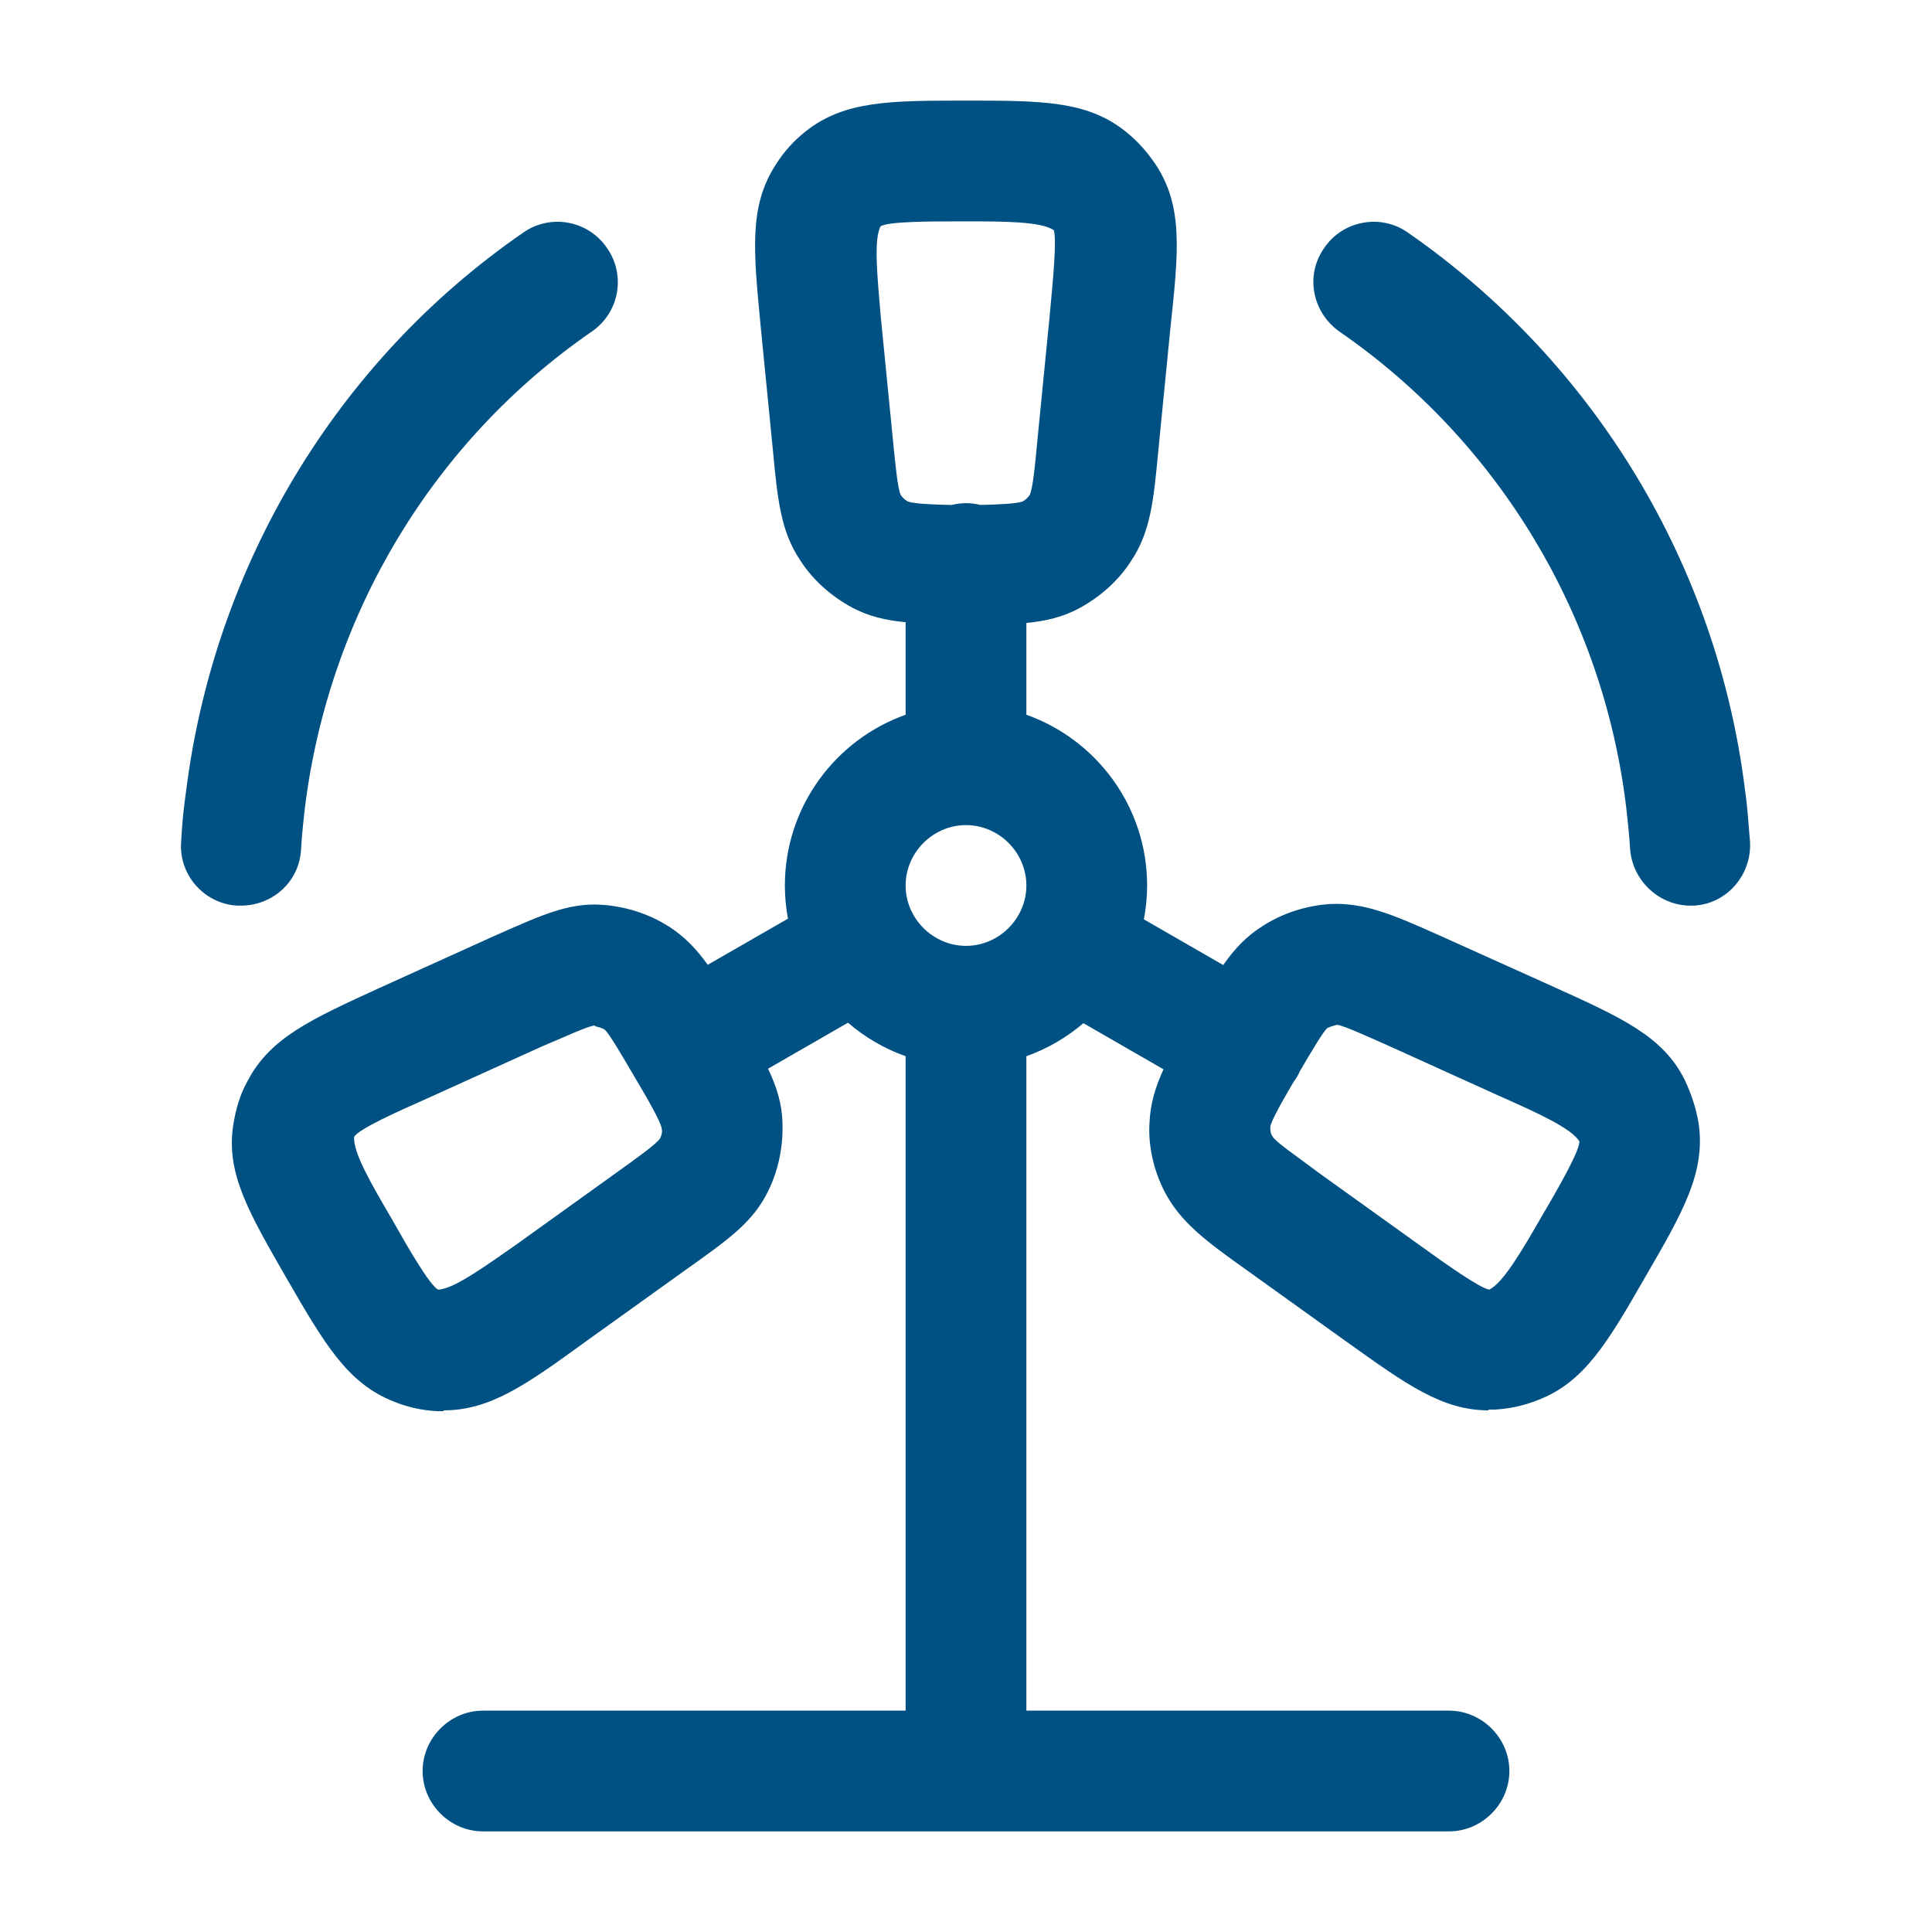
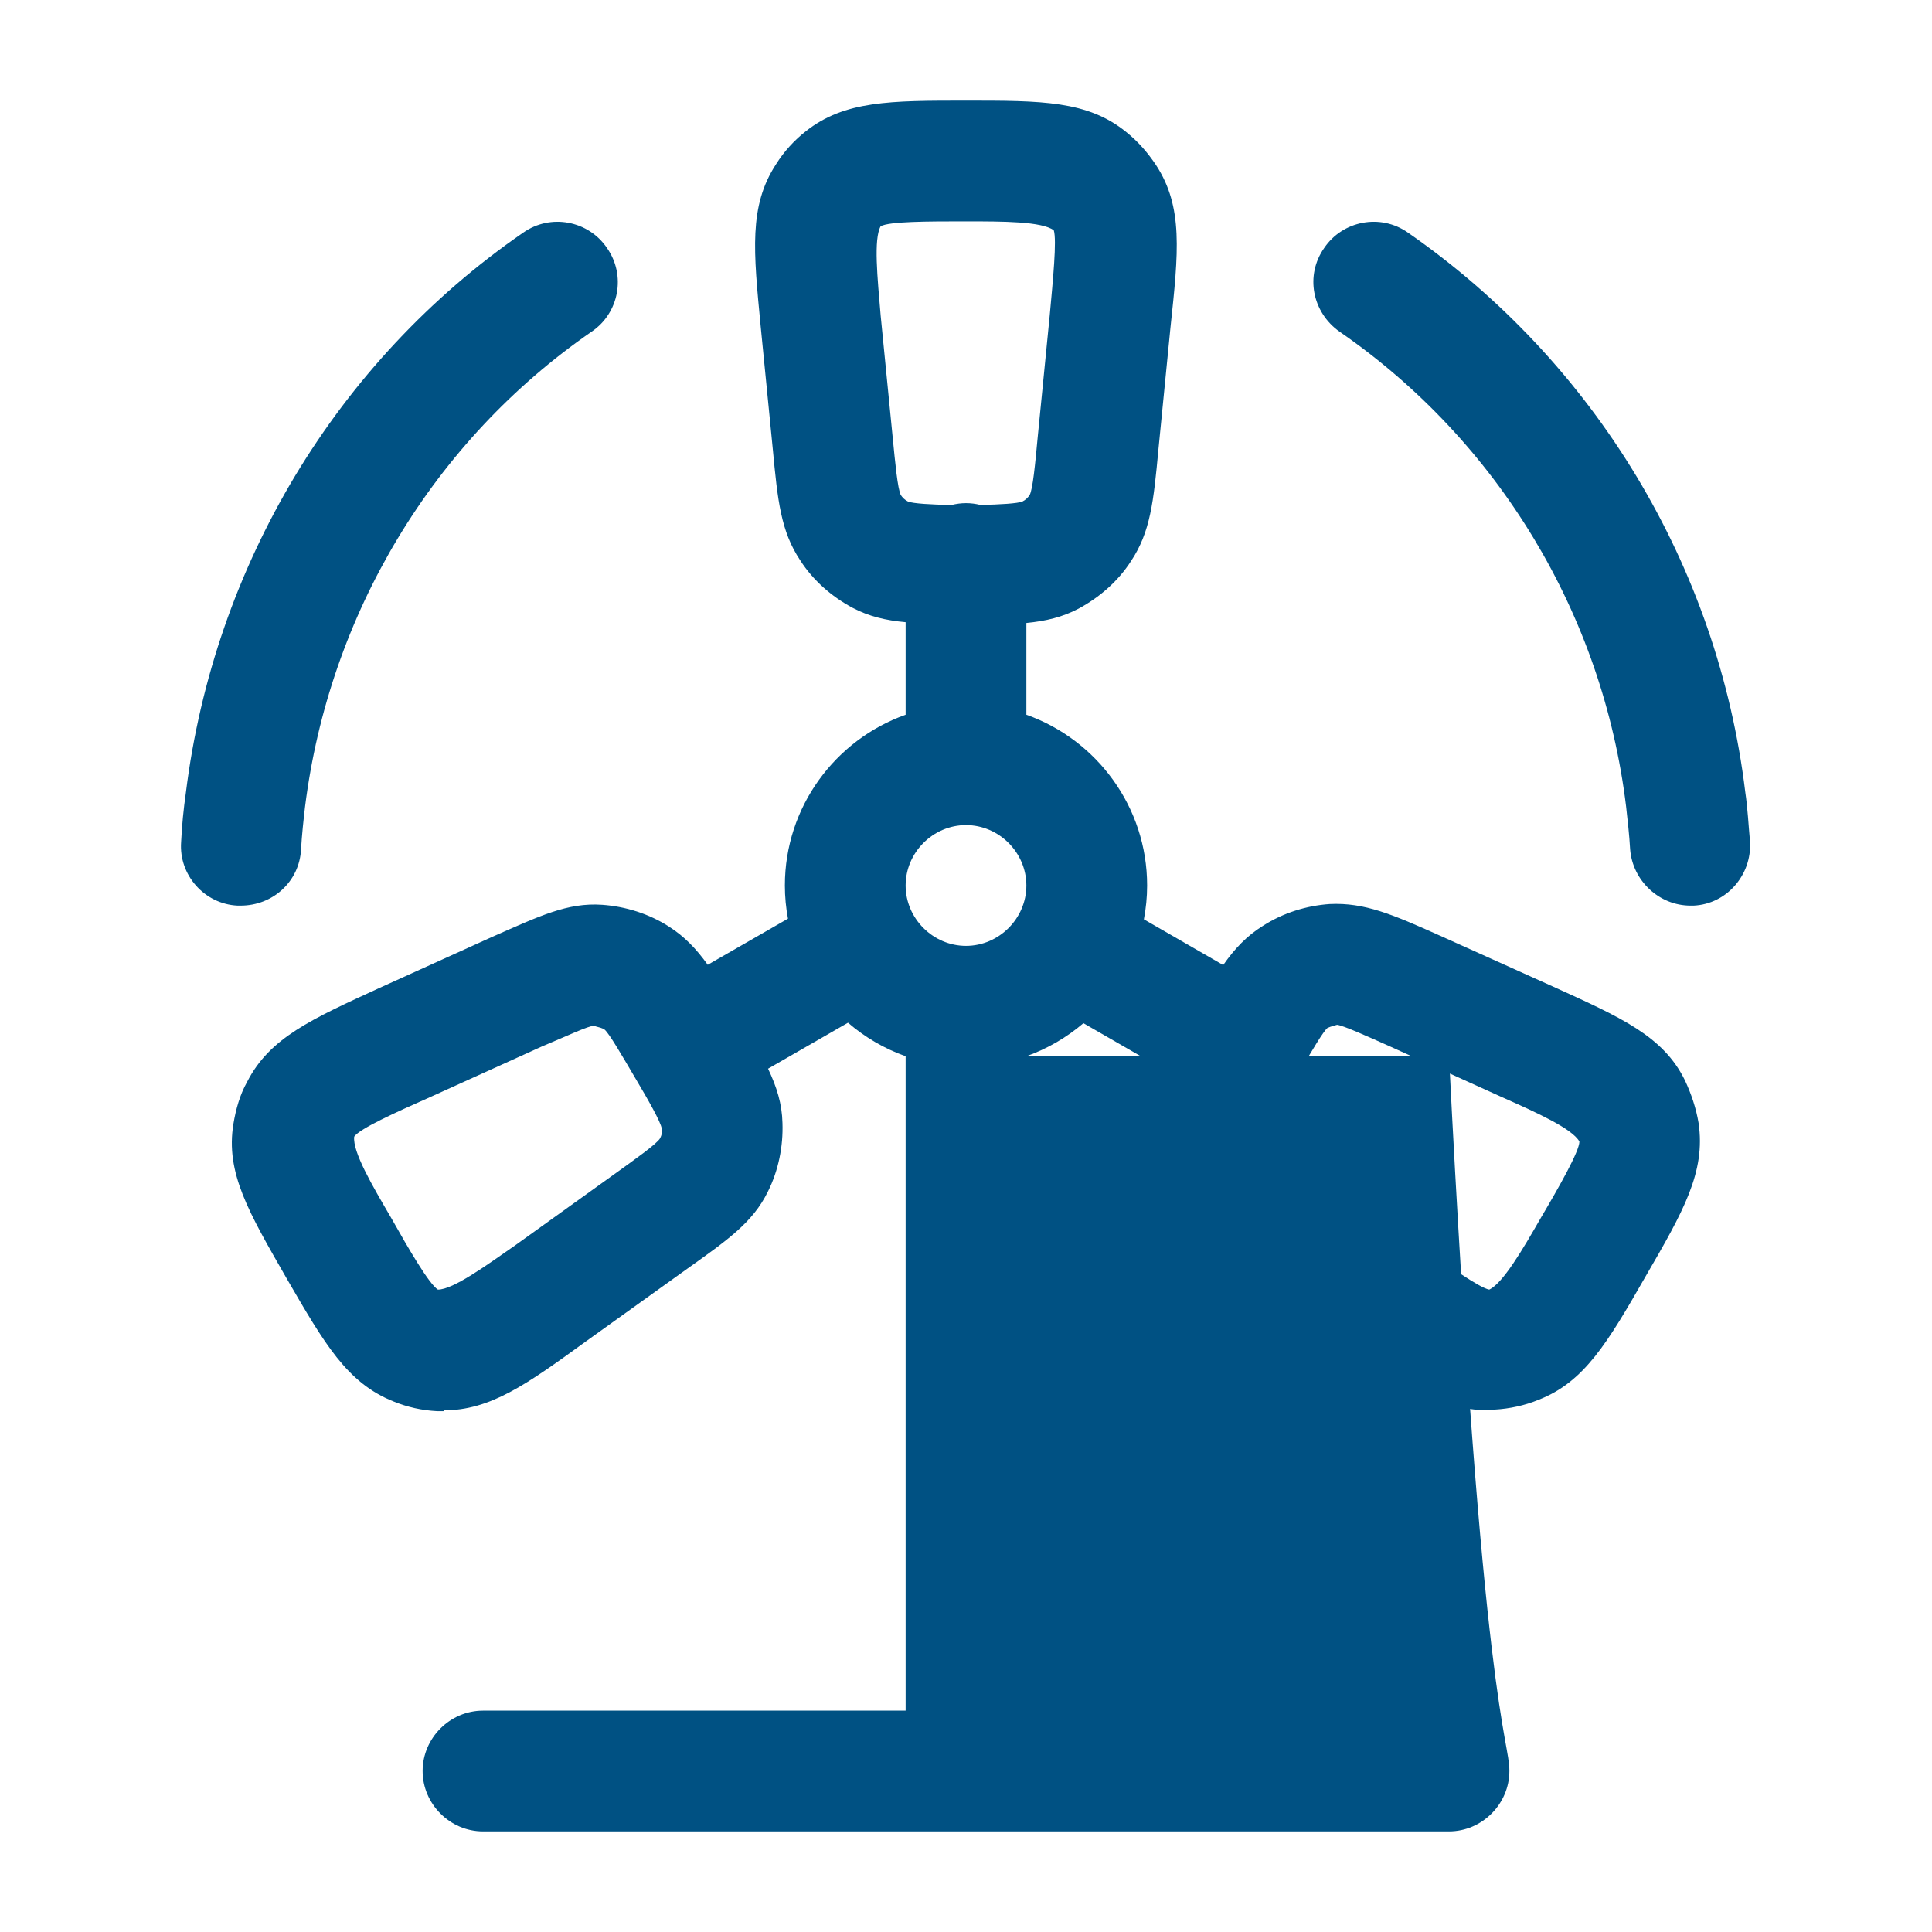
<svg xmlns="http://www.w3.org/2000/svg" width="40" height="40" viewBox="0 0 40 40" fill="none">
-   <path d="M20 2.083C21.567 2.083 22.517 2.083 23.317 2.733C23.567 2.933 23.767 3.167 23.934 3.417C24.5 4.284 24.4 5.217 24.233 6.783L23.983 9.316C23.884 10.383 23.817 11.016 23.417 11.616C23.15 12.033 22.766 12.366 22.333 12.6C21.997 12.777 21.656 12.858 21.25 12.898V14.798C22.704 15.314 23.75 16.704 23.75 18.333C23.75 18.573 23.726 18.807 23.683 19.034L25.325 19.98C25.567 19.636 25.814 19.376 26.15 19.167C26.567 18.9 27.05 18.75 27.533 18.717C28.25 18.683 28.833 18.933 29.8 19.366L32.134 20.417C33.567 21.067 34.434 21.45 34.884 22.366C35.017 22.649 35.117 22.95 35.167 23.25C35.317 24.267 34.85 25.084 34.066 26.434C33.283 27.8 32.8 28.617 31.85 28.983C31.567 29.1 31.25 29.167 30.95 29.184H30.817V29.2C29.85 29.2 29.1 28.65 27.884 27.783L25.817 26.3C24.95 25.683 24.433 25.3 24.1 24.65C23.883 24.217 23.767 23.717 23.8 23.233C23.818 22.849 23.918 22.512 24.089 22.139L22.431 21.184C22.085 21.479 21.686 21.713 21.25 21.868V35.417H30C30.683 35.417 31.25 35.984 31.25 36.667C31.25 37.35 30.683 37.917 30 37.917H10C9.317 37.917 8.75 37.35 8.75 36.667C8.75 35.984 9.317 35.417 10 35.417H18.75V21.868C18.308 21.711 17.905 21.474 17.557 21.174L15.902 22.126C16.084 22.512 16.191 22.855 16.2 23.25C16.217 23.733 16.117 24.234 15.9 24.667C15.584 25.317 15.05 25.683 14.184 26.3L12.116 27.783C10.9 28.666 10.15 29.2 9.184 29.2V29.217C9.184 29.217 9.1 29.217 9.05 29.217C8.733 29.2 8.434 29.133 8.15 29.017C7.184 28.633 6.717 27.817 5.934 26.467C5.15 25.1 4.666 24.283 4.833 23.267C4.883 22.967 4.966 22.667 5.116 22.4C5.583 21.484 6.45 21.1 7.866 20.45L10.184 19.4C11.167 18.967 11.75 18.683 12.467 18.733C12.95 18.767 13.433 18.917 13.85 19.184C14.17 19.388 14.414 19.642 14.653 19.975L16.314 19.02C16.272 18.797 16.25 18.567 16.25 18.333C16.25 16.704 17.296 15.314 18.75 14.798V12.882C18.337 12.844 17.991 12.762 17.65 12.583C17.217 12.35 16.833 12.016 16.567 11.6C16.167 11 16.1 10.366 16 9.3L15.75 6.767C15.6 5.2 15.5 4.267 16.067 3.4C16.233 3.134 16.45 2.9 16.684 2.717C17.484 2.084 18.433 2.083 20 2.083ZM12.316 21.233C12.183 21.234 11.7 21.467 11.217 21.667L8.9 22.717C8.184 23.034 7.45 23.366 7.333 23.533C7.3 23.85 7.7 24.534 8.1 25.217C8.466 25.867 8.883 26.583 9.066 26.7C9.383 26.7 10.067 26.2 10.667 25.783L12.733 24.3C13.15 24 13.6 23.683 13.667 23.566C13.7 23.5 13.717 23.433 13.7 23.366C13.683 23.232 13.417 22.766 13.15 22.316C12.884 21.866 12.617 21.4 12.517 21.316C12.467 21.283 12.4 21.267 12.333 21.25L12.316 21.233ZM27.684 21.217C27.684 21.217 27.55 21.25 27.483 21.283C27.392 21.36 27.16 21.758 26.916 22.171C26.896 22.215 26.875 22.258 26.85 22.3C26.83 22.333 26.807 22.364 26.785 22.395C26.542 22.808 26.316 23.21 26.3 23.333C26.3 23.4 26.3 23.467 26.35 23.533C26.416 23.65 26.867 23.95 27.283 24.267L29.35 25.75C29.949 26.183 30.633 26.666 30.833 26.7C31.116 26.567 31.517 25.884 31.9 25.217C32.283 24.567 32.7 23.834 32.7 23.634C32.55 23.367 31.816 23.034 31.1 22.717L28.783 21.667C28.3 21.451 27.817 21.234 27.684 21.217ZM20 17.083C19.317 17.083 18.75 17.65 18.75 18.333C18.75 19.016 19.317 19.583 20 19.583C20.683 19.583 21.25 19.016 21.25 18.333C21.25 17.65 20.683 17.083 20 17.083ZM10.833 4.816C11.4 4.417 12.183 4.567 12.566 5.133C12.966 5.699 12.817 6.483 12.25 6.866C8.967 9.133 6.816 12.717 6.316 16.7C6.283 16.983 6.25 17.283 6.233 17.583C6.2 18.25 5.65 18.75 4.983 18.75H4.917C4.234 18.717 3.7 18.117 3.75 17.434C3.767 17.084 3.8 16.75 3.85 16.4C4.433 11.717 6.966 7.483 10.833 4.816ZM27.417 5.133C27.8 4.567 28.584 4.417 29.15 4.816C33.017 7.5 35.567 11.717 36.134 16.4C36.184 16.734 36.2 17.084 36.233 17.434C36.267 18.117 35.75 18.717 35.066 18.75H35C34.35 18.75 33.8 18.233 33.75 17.583C33.733 17.283 33.7 17 33.667 16.7C33.184 12.717 31.017 9.133 27.733 6.866C27.167 6.466 27.017 5.699 27.417 5.133ZM19.989 4.583C19.209 4.583 18.416 4.584 18.233 4.684C18.084 4.95 18.167 5.75 18.233 6.533L18.483 9.066C18.534 9.583 18.584 10.117 18.65 10.25C18.684 10.3 18.733 10.351 18.8 10.384C18.902 10.425 19.277 10.448 19.701 10.455C19.797 10.431 19.897 10.417 20 10.417C20.102 10.417 20.201 10.43 20.297 10.454C20.708 10.446 21.067 10.424 21.167 10.384C21.234 10.351 21.283 10.3 21.317 10.25C21.383 10.133 21.433 9.6 21.483 9.066L21.733 6.533C21.8 5.8 21.883 4.967 21.817 4.767C21.567 4.584 20.77 4.583 19.989 4.583Z" fill="#005183" />
+   <path d="M20 2.083C21.567 2.083 22.517 2.083 23.317 2.733C23.567 2.933 23.767 3.167 23.934 3.417C24.5 4.284 24.4 5.217 24.233 6.783L23.983 9.316C23.884 10.383 23.817 11.016 23.417 11.616C23.15 12.033 22.766 12.366 22.333 12.6C21.997 12.777 21.656 12.858 21.25 12.898V14.798C22.704 15.314 23.75 16.704 23.75 18.333C23.75 18.573 23.726 18.807 23.683 19.034L25.325 19.98C25.567 19.636 25.814 19.376 26.15 19.167C26.567 18.9 27.05 18.75 27.533 18.717C28.25 18.683 28.833 18.933 29.8 19.366L32.134 20.417C33.567 21.067 34.434 21.45 34.884 22.366C35.017 22.649 35.117 22.95 35.167 23.25C35.317 24.267 34.85 25.084 34.066 26.434C33.283 27.8 32.8 28.617 31.85 28.983C31.567 29.1 31.25 29.167 30.95 29.184H30.817V29.2C29.85 29.2 29.1 28.65 27.884 27.783L25.817 26.3C24.95 25.683 24.433 25.3 24.1 24.65C23.883 24.217 23.767 23.717 23.8 23.233C23.818 22.849 23.918 22.512 24.089 22.139L22.431 21.184C22.085 21.479 21.686 21.713 21.25 21.868H30C30.683 35.417 31.25 35.984 31.25 36.667C31.25 37.35 30.683 37.917 30 37.917H10C9.317 37.917 8.75 37.35 8.75 36.667C8.75 35.984 9.317 35.417 10 35.417H18.75V21.868C18.308 21.711 17.905 21.474 17.557 21.174L15.902 22.126C16.084 22.512 16.191 22.855 16.2 23.25C16.217 23.733 16.117 24.234 15.9 24.667C15.584 25.317 15.05 25.683 14.184 26.3L12.116 27.783C10.9 28.666 10.15 29.2 9.184 29.2V29.217C9.184 29.217 9.1 29.217 9.05 29.217C8.733 29.2 8.434 29.133 8.15 29.017C7.184 28.633 6.717 27.817 5.934 26.467C5.15 25.1 4.666 24.283 4.833 23.267C4.883 22.967 4.966 22.667 5.116 22.4C5.583 21.484 6.45 21.1 7.866 20.45L10.184 19.4C11.167 18.967 11.75 18.683 12.467 18.733C12.95 18.767 13.433 18.917 13.85 19.184C14.17 19.388 14.414 19.642 14.653 19.975L16.314 19.02C16.272 18.797 16.25 18.567 16.25 18.333C16.25 16.704 17.296 15.314 18.75 14.798V12.882C18.337 12.844 17.991 12.762 17.65 12.583C17.217 12.35 16.833 12.016 16.567 11.6C16.167 11 16.1 10.366 16 9.3L15.75 6.767C15.6 5.2 15.5 4.267 16.067 3.4C16.233 3.134 16.45 2.9 16.684 2.717C17.484 2.084 18.433 2.083 20 2.083ZM12.316 21.233C12.183 21.234 11.7 21.467 11.217 21.667L8.9 22.717C8.184 23.034 7.45 23.366 7.333 23.533C7.3 23.85 7.7 24.534 8.1 25.217C8.466 25.867 8.883 26.583 9.066 26.7C9.383 26.7 10.067 26.2 10.667 25.783L12.733 24.3C13.15 24 13.6 23.683 13.667 23.566C13.7 23.5 13.717 23.433 13.7 23.366C13.683 23.232 13.417 22.766 13.15 22.316C12.884 21.866 12.617 21.4 12.517 21.316C12.467 21.283 12.4 21.267 12.333 21.25L12.316 21.233ZM27.684 21.217C27.684 21.217 27.55 21.25 27.483 21.283C27.392 21.36 27.16 21.758 26.916 22.171C26.896 22.215 26.875 22.258 26.85 22.3C26.83 22.333 26.807 22.364 26.785 22.395C26.542 22.808 26.316 23.21 26.3 23.333C26.3 23.4 26.3 23.467 26.35 23.533C26.416 23.65 26.867 23.95 27.283 24.267L29.35 25.75C29.949 26.183 30.633 26.666 30.833 26.7C31.116 26.567 31.517 25.884 31.9 25.217C32.283 24.567 32.7 23.834 32.7 23.634C32.55 23.367 31.816 23.034 31.1 22.717L28.783 21.667C28.3 21.451 27.817 21.234 27.684 21.217ZM20 17.083C19.317 17.083 18.75 17.65 18.75 18.333C18.75 19.016 19.317 19.583 20 19.583C20.683 19.583 21.25 19.016 21.25 18.333C21.25 17.65 20.683 17.083 20 17.083ZM10.833 4.816C11.4 4.417 12.183 4.567 12.566 5.133C12.966 5.699 12.817 6.483 12.25 6.866C8.967 9.133 6.816 12.717 6.316 16.7C6.283 16.983 6.25 17.283 6.233 17.583C6.2 18.25 5.65 18.75 4.983 18.75H4.917C4.234 18.717 3.7 18.117 3.75 17.434C3.767 17.084 3.8 16.75 3.85 16.4C4.433 11.717 6.966 7.483 10.833 4.816ZM27.417 5.133C27.8 4.567 28.584 4.417 29.15 4.816C33.017 7.5 35.567 11.717 36.134 16.4C36.184 16.734 36.2 17.084 36.233 17.434C36.267 18.117 35.75 18.717 35.066 18.75H35C34.35 18.75 33.8 18.233 33.75 17.583C33.733 17.283 33.7 17 33.667 16.7C33.184 12.717 31.017 9.133 27.733 6.866C27.167 6.466 27.017 5.699 27.417 5.133ZM19.989 4.583C19.209 4.583 18.416 4.584 18.233 4.684C18.084 4.95 18.167 5.75 18.233 6.533L18.483 9.066C18.534 9.583 18.584 10.117 18.65 10.25C18.684 10.3 18.733 10.351 18.8 10.384C18.902 10.425 19.277 10.448 19.701 10.455C19.797 10.431 19.897 10.417 20 10.417C20.102 10.417 20.201 10.43 20.297 10.454C20.708 10.446 21.067 10.424 21.167 10.384C21.234 10.351 21.283 10.3 21.317 10.25C21.383 10.133 21.433 9.6 21.483 9.066L21.733 6.533C21.8 5.8 21.883 4.967 21.817 4.767C21.567 4.584 20.77 4.583 19.989 4.583Z" fill="#005183" />
</svg>